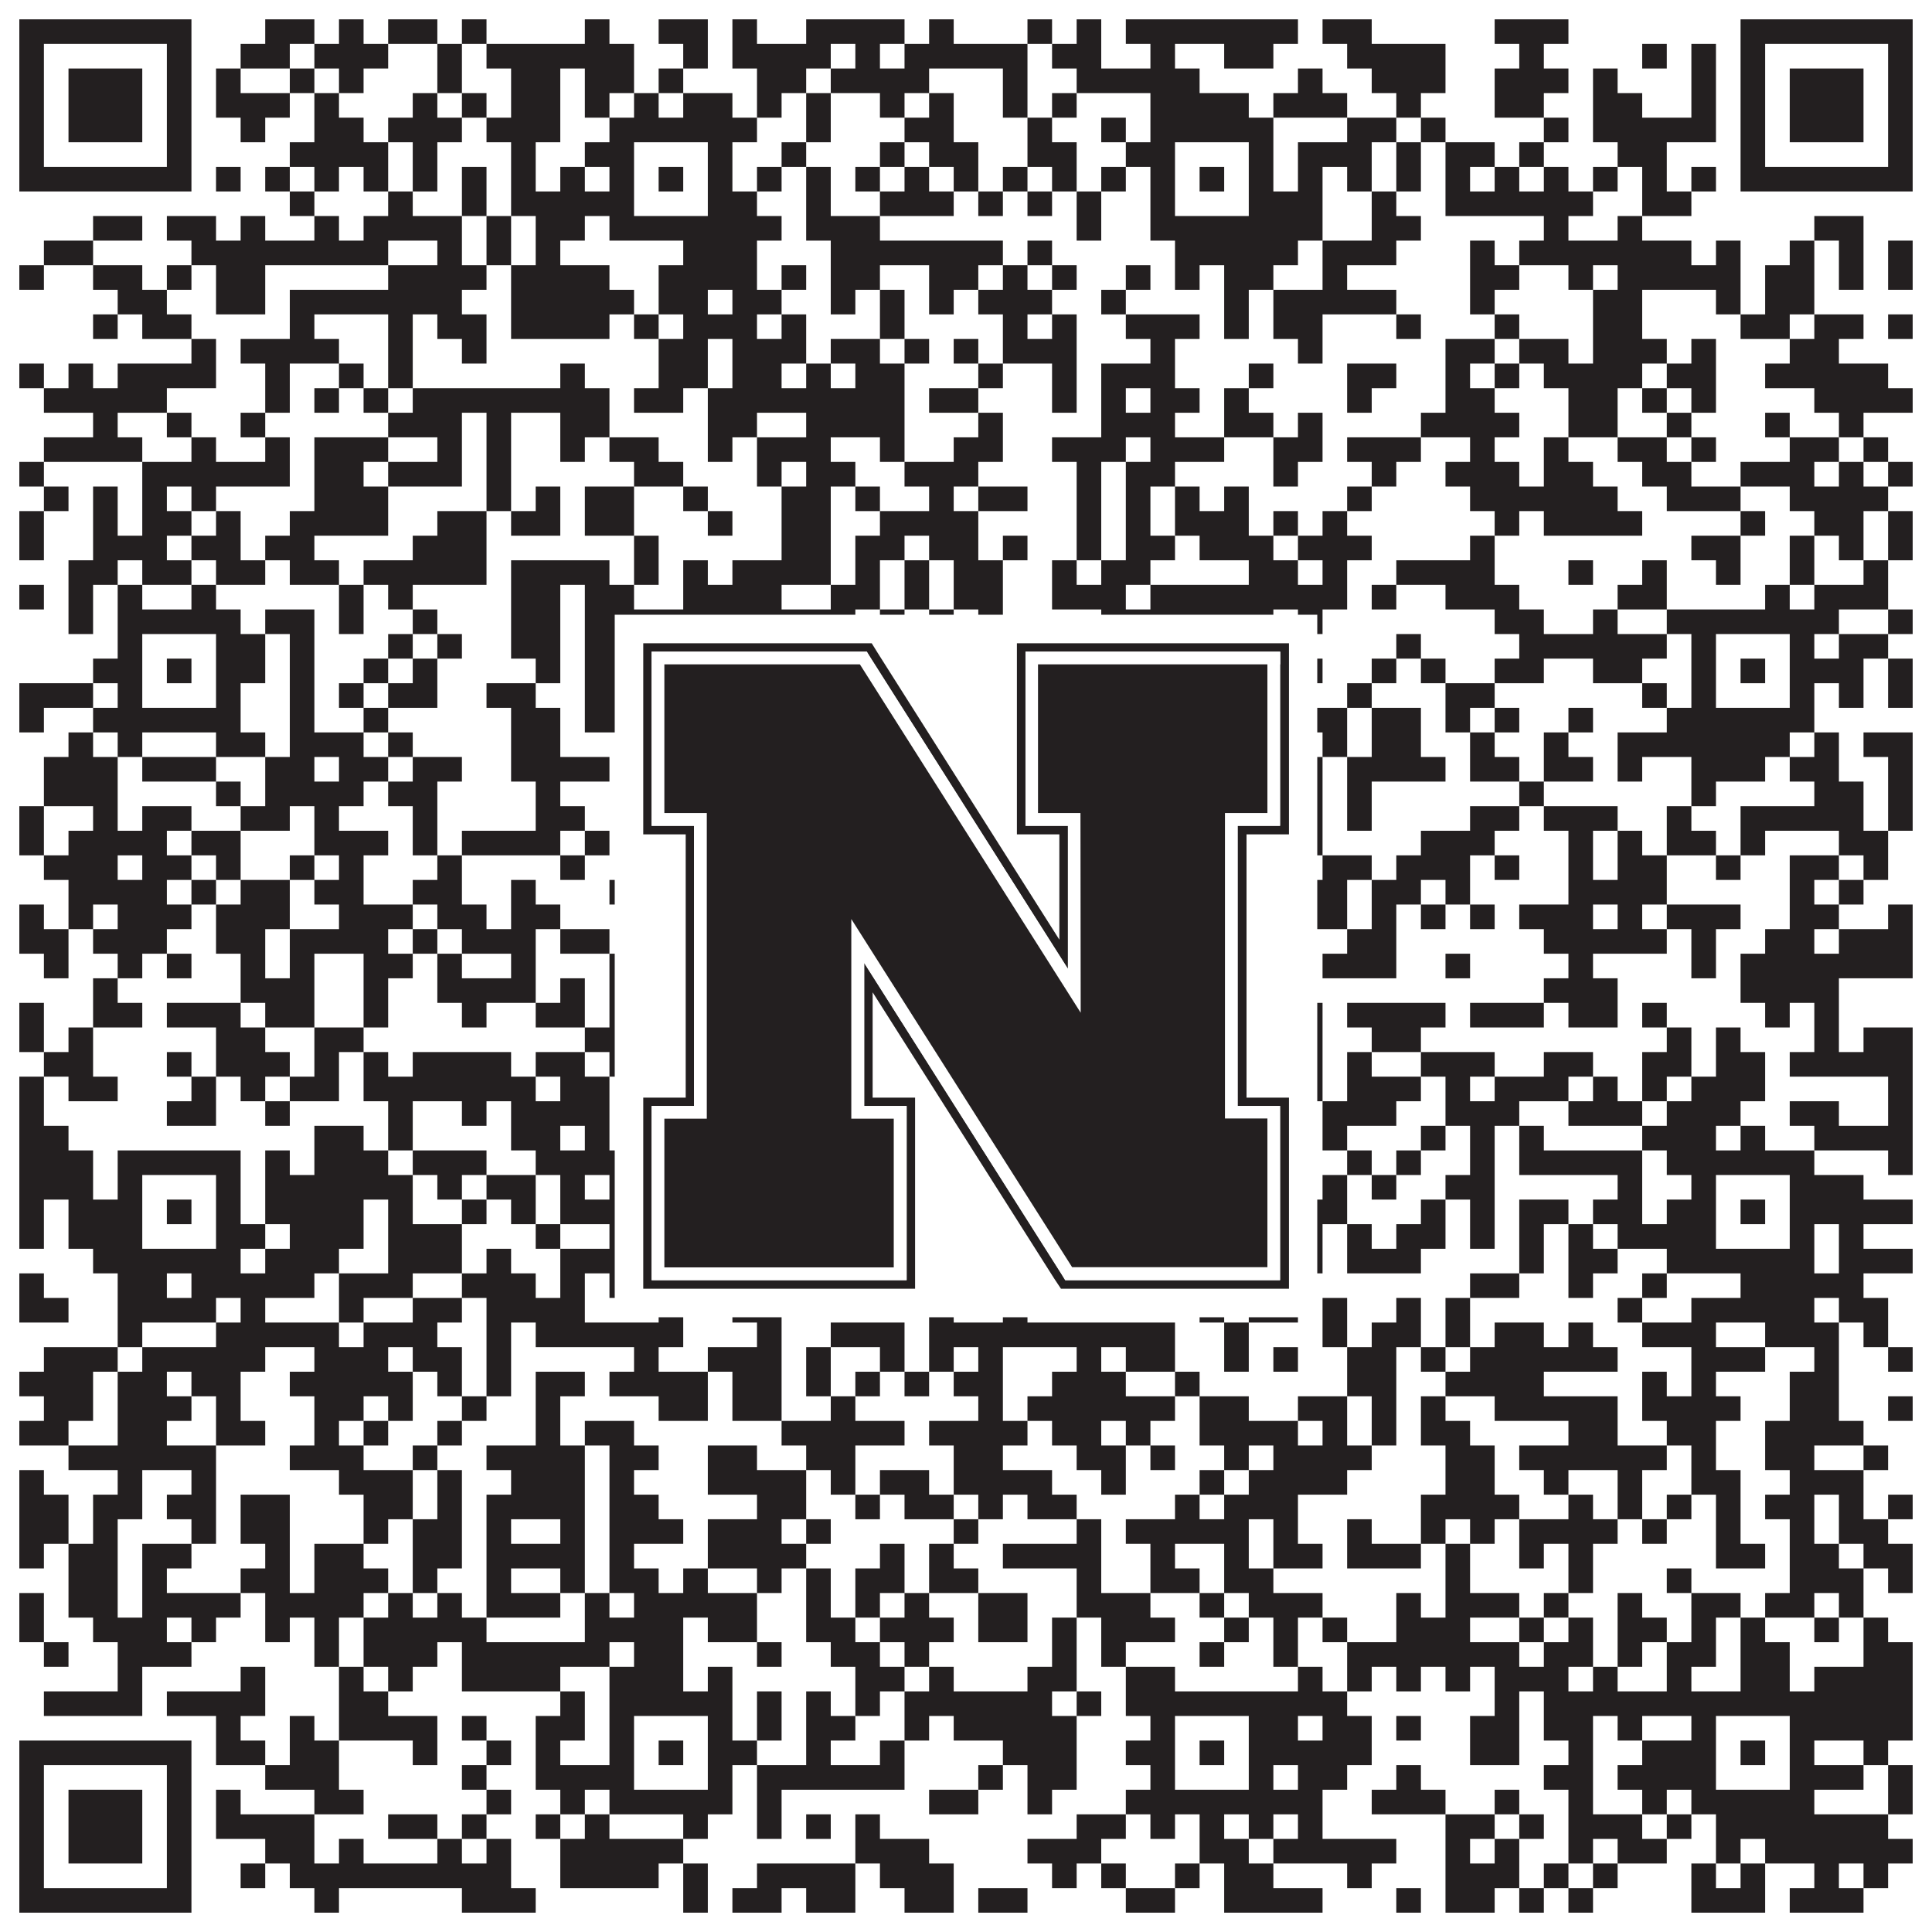
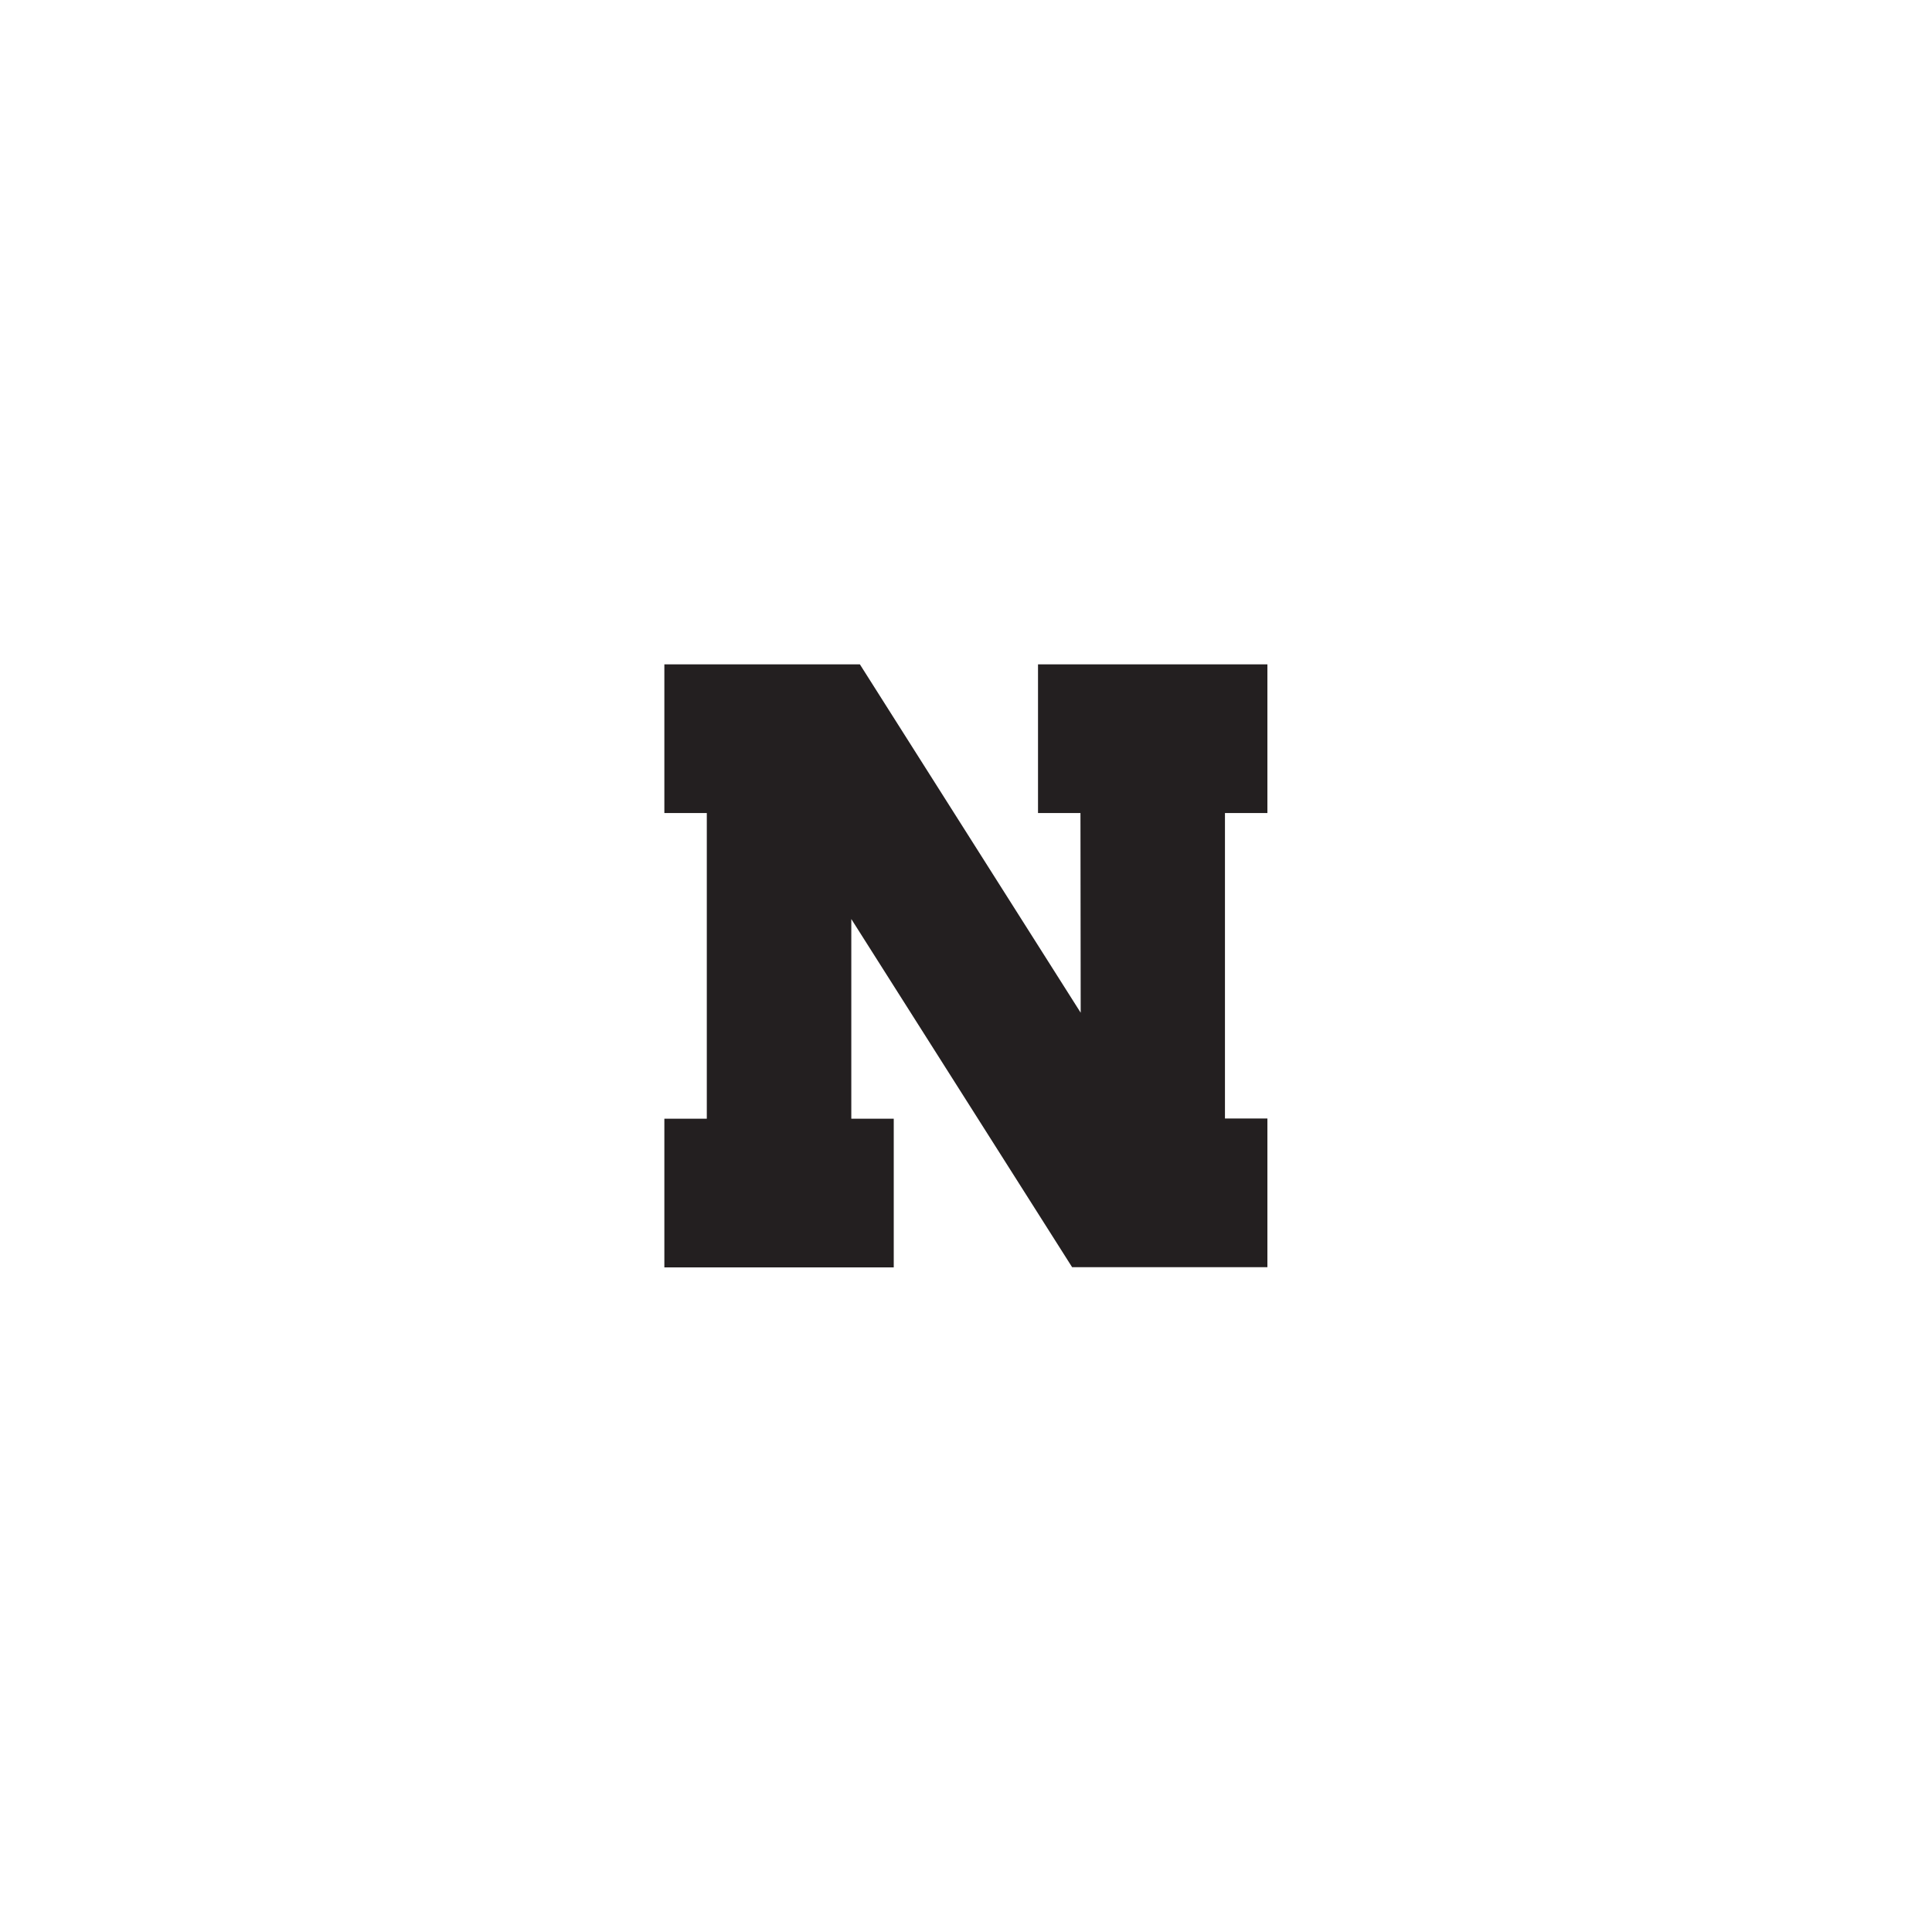
<svg xmlns="http://www.w3.org/2000/svg" version="1.1" width="1100px" height="1100px" viewBox="0 0 1100 1100">
-   <rect x="0" y="0" width="1100" height="1100" fill="#ffffff" fill-opacity="1" />
-   <path fill="#231f20" fill-opacity="1" d="M11,11L109,11L109,25L11,25ZM151,11L179,11L179,25L151,25ZM193,11L207,11L207,25L193,25ZM221,11L249,11L249,25L221,25ZM263,11L277,11L277,25L263,25ZM333,11L347,11L347,25L333,25ZM375,11L403,11L403,25L375,25ZM417,11L431,11L431,25L417,25ZM459,11L515,11L515,25L459,25ZM529,11L543,11L543,25L529,25ZM585,11L599,11L599,25L585,25ZM613,11L627,11L627,25L613,25ZM641,11L739,11L739,25L641,25ZM753,11L781,11L781,25L753,25ZM851,11L893,11L893,25L851,25ZM991,11L1089,11L1089,25L991,25ZM11,25L25,25L25,39L11,39ZM95,25L109,25L109,39L95,39ZM137,25L165,25L165,39L137,39ZM179,25L221,25L221,39L179,39ZM249,25L263,25L263,39L249,39ZM277,25L361,25L361,39L277,39ZM389,25L403,25L403,39L389,39ZM417,25L473,25L473,39L417,39ZM487,25L501,25L501,39L487,39ZM515,25L585,25L585,39L515,39ZM599,25L627,25L627,39L599,39ZM655,25L669,25L669,39L655,39ZM697,25L725,25L725,39L697,39ZM767,25L823,25L823,39L767,39ZM865,25L879,25L879,39L865,39ZM935,25L949,25L949,39L935,39ZM963,25L977,25L977,39L963,39ZM991,25L1005,25L1005,39L991,39ZM1075,25L1089,25L1089,39L1075,39ZM11,39L25,39L25,53L11,53ZM39,39L81,39L81,53L39,53ZM95,39L109,39L109,53L95,53ZM123,39L137,39L137,53L123,53ZM165,39L179,39L179,53L165,53ZM193,39L207,39L207,53L193,53ZM249,39L263,39L263,53L249,53ZM291,39L319,39L319,53L291,53ZM333,39L361,39L361,53L333,53ZM375,39L389,39L389,53L375,53ZM431,39L459,39L459,53L431,53ZM473,39L529,39L529,53L473,53ZM571,39L585,39L585,53L571,53ZM613,39L683,39L683,53L613,53ZM739,39L753,39L753,53L739,53ZM781,39L823,39L823,53L781,53ZM851,39L893,39L893,53L851,53ZM907,39L921,39L921,53L907,53ZM963,39L977,39L977,53L963,53ZM991,39L1005,39L1005,53L991,53ZM1019,39L1061,39L1061,53L1019,53ZM1075,39L1089,39L1089,53L1075,53ZM11,53L25,53L25,67L11,67ZM39,53L81,53L81,67L39,67ZM95,53L109,53L109,67L95,67ZM123,53L165,53L165,67L123,67ZM179,53L193,53L193,67L179,67ZM235,53L249,53L249,67L235,67ZM263,53L277,53L277,67L263,67ZM291,53L319,53L319,67L291,67ZM333,53L347,53L347,67L333,67ZM361,53L375,53L375,67L361,67ZM389,53L417,53L417,67L389,67ZM431,53L445,53L445,67L431,67ZM459,53L473,53L473,67L459,67ZM501,53L515,53L515,67L501,67ZM529,53L543,53L543,67L529,67ZM571,53L585,53L585,67L571,67ZM599,53L613,53L613,67L599,67ZM655,53L711,53L711,67L655,67ZM725,53L767,53L767,67L725,67ZM795,53L809,53L809,67L795,67ZM851,53L879,53L879,67L851,67ZM907,53L935,53L935,67L907,67ZM963,53L977,53L977,67L963,67ZM991,53L1005,53L1005,67L991,67ZM1019,53L1061,53L1061,67L1019,67ZM1075,53L1089,53L1089,67L1075,67ZM11,67L25,67L25,81L11,81ZM39,67L81,67L81,81L39,81ZM95,67L109,67L109,81L95,81ZM137,67L151,67L151,81L137,81ZM179,67L207,67L207,81L179,81ZM221,67L263,67L263,81L221,81ZM277,67L319,67L319,81L277,81ZM347,67L431,67L431,81L347,81ZM459,67L473,67L473,81L459,81ZM515,67L543,67L543,81L515,81ZM585,67L599,67L599,81L585,81ZM627,67L641,67L641,81L627,81ZM655,67L725,67L725,81L655,81ZM767,67L795,67L795,81L767,81ZM809,67L823,67L823,81L809,81ZM879,67L893,67L893,81L879,81ZM907,67L977,67L977,81L907,81ZM991,67L1005,67L1005,81L991,81ZM1019,67L1061,67L1061,81L1019,81ZM1075,67L1089,67L1089,81L1075,81ZM11,81L25,81L25,95L11,95ZM95,81L109,81L109,95L95,95ZM165,81L221,81L221,95L165,95ZM235,81L249,81L249,95L235,95ZM291,81L305,81L305,95L291,95ZM333,81L361,81L361,95L333,95ZM403,81L417,81L417,95L403,95ZM445,81L459,81L459,95L445,95ZM501,81L515,81L515,95L501,95ZM529,81L557,81L557,95L529,95ZM585,81L613,81L613,95L585,95ZM641,81L669,81L669,95L641,95ZM711,81L725,81L725,95L711,95ZM739,81L781,81L781,95L739,95ZM795,81L809,81L809,95L795,95ZM823,81L851,81L851,95L823,95ZM865,81L879,81L879,95L865,95ZM921,81L949,81L949,95L921,95ZM991,81L1005,81L1005,95L991,95ZM1075,81L1089,81L1089,95L1075,95ZM11,95L109,95L109,109L11,109ZM123,95L137,95L137,109L123,109ZM151,95L165,95L165,109L151,109ZM179,95L193,95L193,109L179,109ZM207,95L221,95L221,109L207,109ZM235,95L249,95L249,109L235,109ZM263,95L277,95L277,109L263,109ZM291,95L305,95L305,109L291,109ZM319,95L333,95L333,109L319,109ZM347,95L361,95L361,109L347,109ZM375,95L389,95L389,109L375,109ZM403,95L417,95L417,109L403,109ZM431,95L445,95L445,109L431,109ZM459,95L473,95L473,109L459,109ZM487,95L501,95L501,109L487,109ZM515,95L529,95L529,109L515,109ZM543,95L557,95L557,109L543,109ZM571,95L585,95L585,109L571,109ZM599,95L613,95L613,109L599,109ZM627,95L641,95L641,109L627,109ZM655,95L669,95L669,109L655,109ZM683,95L697,95L697,109L683,109ZM711,95L725,95L725,109L711,109ZM739,95L753,95L753,109L739,109ZM767,95L781,95L781,109L767,109ZM795,95L809,95L809,109L795,109ZM823,95L837,95L837,109L823,109ZM851,95L865,95L865,109L851,109ZM879,95L893,95L893,109L879,109ZM907,95L921,95L921,109L907,109ZM935,95L949,95L949,109L935,109ZM963,95L977,95L977,109L963,109ZM991,95L1089,95L1089,109L991,109ZM165,109L179,109L179,123L165,123ZM221,109L235,109L235,123L221,123ZM263,109L277,109L277,123L263,123ZM291,109L361,109L361,123L291,123ZM403,109L431,109L431,123L403,123ZM459,109L473,109L473,123L459,123ZM501,109L543,109L543,123L501,123ZM557,109L571,109L571,123L557,123ZM585,109L599,109L599,123L585,123ZM613,109L627,109L627,123L613,123ZM655,109L669,109L669,123L655,123ZM711,109L753,109L753,123L711,123ZM781,109L795,109L795,123L781,123ZM823,109L907,109L907,123L823,123ZM935,109L963,109L963,123L935,123ZM53,123L81,123L81,137L53,137ZM95,123L123,123L123,137L95,137ZM137,123L151,123L151,137L137,137ZM179,123L193,123L193,137L179,137ZM207,123L263,123L263,137L207,137ZM277,123L291,123L291,137L277,137ZM305,123L333,123L333,137L305,137ZM347,123L445,123L445,137L347,137ZM459,123L501,123L501,137L459,137ZM613,123L627,123L627,137L613,137ZM655,123L753,123L753,137L655,137ZM781,123L809,123L809,137L781,137ZM879,123L893,123L893,137L879,137ZM921,123L935,123L935,137L921,137ZM1033,123L1061,123L1061,137L1033,137ZM25,137L53,137L53,151L25,151ZM109,137L221,137L221,151L109,151ZM249,137L263,137L263,151L249,151ZM277,137L291,137L291,151L277,151ZM305,137L319,137L319,151L305,151ZM389,137L431,137L431,151L389,151ZM473,137L571,137L571,151L473,151ZM585,137L599,137L599,151L585,151ZM669,137L739,137L739,151L669,151ZM753,137L795,137L795,151L753,151ZM837,137L851,137L851,151L837,151ZM865,137L963,137L963,151L865,151ZM977,137L991,137L991,151L977,151ZM1019,137L1033,137L1033,151L1019,151ZM1047,137L1061,137L1061,151L1047,151ZM1075,137L1089,137L1089,151L1075,151ZM11,151L25,151L25,165L11,165ZM53,151L81,151L81,165L53,165ZM95,151L109,151L109,165L95,165ZM123,151L151,151L151,165L123,165ZM221,151L277,151L277,165L221,165ZM291,151L347,151L347,165L291,165ZM375,151L431,151L431,165L375,165ZM445,151L459,151L459,165L445,165ZM473,151L501,151L501,165L473,165ZM529,151L557,151L557,165L529,165ZM571,151L585,151L585,165L571,165ZM599,151L613,151L613,165L599,165ZM641,151L655,151L655,165L641,165ZM669,151L683,151L683,165L669,165ZM697,151L725,151L725,165L697,165ZM753,151L767,151L767,165L753,165ZM837,151L865,151L865,165L837,165ZM893,151L907,151L907,165L893,165ZM921,151L991,151L991,165L921,165ZM1005,151L1033,151L1033,165L1005,165ZM1047,151L1061,151L1061,165L1047,165ZM1075,151L1089,151L1089,165L1075,165ZM67,165L95,165L95,179L67,179ZM123,165L151,165L151,179L123,179ZM165,165L263,165L263,179L165,179ZM291,165L361,165L361,179L291,179ZM375,165L403,165L403,179L375,179ZM417,165L445,165L445,179L417,179ZM473,165L487,165L487,179L473,179ZM501,165L515,165L515,179L501,179ZM529,165L543,165L543,179L529,179ZM557,165L599,165L599,179L557,179ZM627,165L641,165L641,179L627,179ZM697,165L711,165L711,179L697,179ZM725,165L795,165L795,179L725,179ZM837,165L851,165L851,179L837,179ZM907,165L935,165L935,179L907,179ZM977,165L991,165L991,179L977,179ZM1005,165L1033,165L1033,179L1005,179ZM53,179L67,179L67,193L53,193ZM81,179L109,179L109,193L81,193ZM165,179L179,179L179,193L165,193ZM221,179L235,179L235,193L221,193ZM249,179L277,179L277,193L249,193ZM291,179L347,179L347,193L291,193ZM361,179L375,179L375,193L361,193ZM389,179L431,179L431,193L389,193ZM445,179L459,179L459,193L445,193ZM501,179L515,179L515,193L501,193ZM571,179L585,179L585,193L571,193ZM599,179L613,179L613,193L599,193ZM641,179L683,179L683,193L641,193ZM697,179L711,179L711,193L697,193ZM725,179L753,179L753,193L725,193ZM795,179L809,179L809,193L795,193ZM851,179L865,179L865,193L851,193ZM907,179L935,179L935,193L907,193ZM991,179L1019,179L1019,193L991,193ZM1033,179L1061,179L1061,193L1033,193ZM1075,179L1089,179L1089,193L1075,193ZM109,193L123,193L123,207L109,207ZM137,193L193,193L193,207L137,207ZM221,193L235,193L235,207L221,207ZM263,193L277,193L277,207L263,207ZM375,193L403,193L403,207L375,207ZM417,193L459,193L459,207L417,207ZM473,193L501,193L501,207L473,207ZM515,193L529,193L529,207L515,207ZM543,193L557,193L557,207L543,207ZM571,193L613,193L613,207L571,207ZM655,193L669,193L669,207L655,207ZM739,193L753,193L753,207L739,207ZM823,193L851,193L851,207L823,207ZM865,193L893,193L893,207L865,207ZM907,193L949,193L949,207L907,207ZM963,193L977,193L977,207L963,207ZM1019,193L1047,193L1047,207L1019,207ZM11,207L25,207L25,221L11,221ZM39,207L53,207L53,221L39,221ZM67,207L123,207L123,221L67,221ZM151,207L165,207L165,221L151,221ZM193,207L207,207L207,221L193,221ZM221,207L235,207L235,221L221,221ZM319,207L333,207L333,221L319,221ZM375,207L403,207L403,221L375,221ZM417,207L445,207L445,221L417,221ZM459,207L473,207L473,221L459,221ZM487,207L515,207L515,221L487,221ZM557,207L571,207L571,221L557,221ZM599,207L613,207L613,221L599,221ZM627,207L669,207L669,221L627,221ZM711,207L725,207L725,221L711,221ZM767,207L795,207L795,221L767,221ZM823,207L837,207L837,221L823,221ZM851,207L865,207L865,221L851,221ZM879,207L935,207L935,221L879,221ZM949,207L977,207L977,221L949,221ZM1005,207L1075,207L1075,221L1005,221ZM25,221L95,221L95,235L25,235ZM151,221L165,221L165,235L151,235ZM179,221L193,221L193,235L179,235ZM207,221L221,221L221,235L207,235ZM235,221L347,221L347,235L235,235ZM361,221L389,221L389,235L361,235ZM403,221L515,221L515,235L403,235ZM529,221L557,221L557,235L529,235ZM599,221L613,221L613,235L599,235ZM627,221L641,221L641,235L627,235ZM655,221L683,221L683,235L655,235ZM697,221L711,221L711,235L697,235ZM767,221L781,221L781,235L767,235ZM823,221L851,221L851,235L823,235ZM893,221L921,221L921,235L893,235ZM935,221L949,221L949,235L935,235ZM963,221L977,221L977,235L963,235ZM1033,221L1089,221L1089,235L1033,235ZM53,235L67,235L67,249L53,249ZM95,235L109,235L109,249L95,249ZM137,235L151,235L151,249L137,249ZM221,235L263,235L263,249L221,249ZM277,235L291,235L291,249L277,249ZM319,235L347,235L347,249L319,249ZM403,235L431,235L431,249L403,249ZM459,235L515,235L515,249L459,249ZM557,235L571,235L571,249L557,249ZM627,235L669,235L669,249L627,249ZM697,235L725,235L725,249L697,249ZM739,235L753,235L753,249L739,249ZM809,235L865,235L865,249L809,249ZM893,235L921,235L921,249L893,249ZM949,235L963,235L963,249L949,249ZM1005,235L1019,235L1019,249L1005,249ZM1047,235L1061,235L1061,249L1047,249ZM25,249L81,249L81,263L25,263ZM109,249L123,249L123,263L109,263ZM151,249L165,249L165,263L151,263ZM179,249L221,249L221,263L179,263ZM249,249L263,249L263,263L249,263ZM277,249L291,249L291,263L277,263ZM319,249L333,249L333,263L319,263ZM347,249L375,249L375,263L347,263ZM403,249L417,249L417,263L403,263ZM431,249L473,249L473,263L431,263ZM501,249L515,249L515,263L501,263ZM543,249L571,249L571,263L543,263ZM599,249L641,249L641,263L599,263ZM655,249L697,249L697,263L655,263ZM725,249L753,249L753,263L725,263ZM767,249L809,249L809,263L767,263ZM837,249L851,249L851,263L837,263ZM879,249L893,249L893,263L879,263ZM921,249L949,249L949,263L921,263ZM963,249L977,249L977,263L963,263ZM1019,249L1047,249L1047,263L1019,263ZM1061,249L1075,249L1075,263L1061,263ZM11,263L25,263L25,277L11,277ZM81,263L165,263L165,277L81,277ZM179,263L207,263L207,277L179,277ZM221,263L263,263L263,277L221,277ZM277,263L291,263L291,277L277,277ZM361,263L389,263L389,277L361,277ZM431,263L445,263L445,277L431,277ZM459,263L487,263L487,277L459,277ZM515,263L557,263L557,277L515,277ZM613,263L627,263L627,277L613,277ZM641,263L669,263L669,277L641,277ZM725,263L739,263L739,277L725,277ZM781,263L795,263L795,277L781,277ZM823,263L865,263L865,277L823,277ZM879,263L907,263L907,277L879,277ZM935,263L963,263L963,277L935,277ZM991,263L1033,263L1033,277L991,277ZM1047,263L1061,263L1061,277L1047,277ZM1075,263L1089,263L1089,277L1075,277ZM25,277L39,277L39,291L25,291ZM53,277L67,277L67,291L53,291ZM81,277L95,277L95,291L81,291ZM109,277L123,277L123,291L109,291ZM179,277L221,277L221,291L179,291ZM277,277L291,277L291,291L277,291ZM305,277L319,277L319,291L305,291ZM333,277L361,277L361,291L333,291ZM389,277L403,277L403,291L389,291ZM445,277L473,277L473,291L445,291ZM487,277L501,277L501,291L487,291ZM529,277L543,277L543,291L529,291ZM557,277L585,277L585,291L557,291ZM613,277L627,277L627,291L613,291ZM641,277L655,277L655,291L641,291ZM669,277L683,277L683,291L669,291ZM697,277L711,277L711,291L697,291ZM767,277L781,277L781,291L767,291ZM837,277L921,277L921,291L837,291ZM949,277L991,277L991,291L949,291ZM1019,277L1075,277L1075,291L1019,291ZM11,291L25,291L25,305L11,305ZM53,291L67,291L67,305L53,305ZM81,291L109,291L109,305L81,305ZM123,291L137,291L137,305L123,305ZM165,291L221,291L221,305L165,305ZM249,291L277,291L277,305L249,305ZM291,291L319,291L319,305L291,305ZM333,291L361,291L361,305L333,305ZM403,291L417,291L417,305L403,305ZM445,291L473,291L473,305L445,305ZM501,291L557,291L557,305L501,305ZM613,291L627,291L627,305L613,305ZM641,291L655,291L655,305L641,305ZM669,291L711,291L711,305L669,305ZM725,291L739,291L739,305L725,305ZM753,291L767,291L767,305L753,305ZM851,291L865,291L865,305L851,305ZM879,291L935,291L935,305L879,305ZM991,291L1005,291L1005,305L991,305ZM1033,291L1061,291L1061,305L1033,305ZM1075,291L1089,291L1089,305L1075,305ZM11,305L25,305L25,319L11,319ZM53,305L95,305L95,319L53,319ZM109,305L137,305L137,319L109,319ZM151,305L179,305L179,319L151,319ZM235,305L277,305L277,319L235,319ZM361,305L375,305L375,319L361,319ZM445,305L473,305L473,319L445,319ZM487,305L515,305L515,319L487,319ZM529,305L557,305L557,319L529,319ZM571,305L585,305L585,319L571,319ZM613,305L627,305L627,319L613,319ZM641,305L669,305L669,319L641,319ZM683,305L725,305L725,319L683,319ZM739,305L781,305L781,319L739,319ZM837,305L851,305L851,319L837,319ZM963,305L991,305L991,319L963,319ZM1019,305L1033,305L1033,319L1019,319ZM1047,305L1061,305L1061,319L1047,319ZM1075,305L1089,305L1089,319L1075,319ZM39,319L67,319L67,333L39,333ZM81,319L109,319L109,333L81,333ZM123,319L151,319L151,333L123,333ZM165,319L193,319L193,333L165,333ZM207,319L277,319L277,333L207,333ZM291,319L347,319L347,333L291,333ZM361,319L375,319L375,333L361,333ZM389,319L403,319L403,333L389,333ZM417,319L473,319L473,333L417,333ZM487,319L501,319L501,333L487,333ZM515,319L529,319L529,333L515,333ZM543,319L571,319L571,333L543,333ZM599,319L613,319L613,333L599,333ZM627,319L655,319L655,333L627,333ZM711,319L739,319L739,333L711,333ZM753,319L767,319L767,333L753,333ZM795,319L851,319L851,333L795,333ZM893,319L907,319L907,333L893,333ZM935,319L949,319L949,333L935,333ZM977,319L991,319L991,333L977,333ZM1019,319L1033,319L1033,333L1019,333ZM1061,319L1075,319L1075,333L1061,333ZM11,333L25,333L25,347L11,347ZM39,333L53,333L53,347L39,347ZM67,333L81,333L81,347L67,347ZM109,333L123,333L123,347L109,347ZM193,333L207,333L207,347L193,347ZM221,333L235,333L235,347L221,347ZM291,333L319,333L319,347L291,347ZM333,333L361,333L361,347L333,347ZM389,333L445,333L445,347L389,347ZM473,333L501,333L501,347L473,347ZM515,333L529,333L529,347L515,347ZM543,333L571,333L571,347L543,347ZM599,333L641,333L641,347L599,347ZM655,333L767,333L767,347L655,347ZM781,333L795,333L795,347L781,347ZM823,333L865,333L865,347L823,347ZM921,333L949,333L949,347L921,347ZM1005,333L1019,333L1019,347L1005,347ZM1033,333L1075,333L1075,347L1033,347ZM39,347L53,347L53,361L39,361ZM67,347L137,347L137,361L67,361ZM151,347L179,347L179,361L151,361ZM193,347L207,347L207,361L193,361ZM235,347L249,347L249,361L235,361ZM291,347L319,347L319,361L291,361ZM333,347L487,347L487,361L333,361ZM501,347L515,347L515,361L501,361ZM529,347L543,347L543,361L529,361ZM557,347L571,347L571,361L557,361ZM627,347L725,347L725,361L627,361ZM739,347L753,347L753,361L739,361ZM851,347L879,347L879,361L851,361ZM907,347L921,347L921,361L907,361ZM949,347L1047,347L1047,361L949,361ZM1075,347L1089,347L1089,361L1075,361ZM67,361L81,361L81,375L67,375ZM123,361L151,361L151,375L123,375ZM165,361L179,361L179,375L165,375ZM221,361L235,361L235,375L221,375ZM249,361L263,361L263,375L249,375ZM291,361L319,361L319,375L291,375ZM333,361L361,361L361,375L333,375ZM403,361L417,361L417,375L403,375ZM487,361L515,361L515,375L487,375ZM557,361L571,361L571,375L557,375ZM585,361L613,361L613,375L585,375ZM627,361L669,361L669,375L627,375ZM711,361L725,361L725,375L711,375ZM795,361L809,361L809,375L795,375ZM865,361L949,361L949,375L865,375ZM963,361L977,361L977,375L963,375ZM1019,361L1033,361L1033,375L1019,375ZM1047,361L1075,361L1075,375L1047,375ZM53,375L81,375L81,389L53,389ZM95,375L109,375L109,389L95,389ZM123,375L151,375L151,389L123,389ZM165,375L179,375L179,389L165,389ZM207,375L221,375L221,389L207,389ZM235,375L249,375L249,389L235,389ZM305,375L319,375L319,389L305,389ZM333,375L361,375L361,389L333,389ZM375,375L389,375L389,389L375,389ZM403,375L431,375L431,389L403,389ZM445,375L459,375L459,389L445,389ZM501,375L529,375L529,389L501,389ZM557,375L571,375L571,389L557,389ZM613,375L627,375L627,389L613,389ZM641,375L669,375L669,389L641,389ZM683,375L697,375L697,389L683,389ZM711,375L753,375L753,389L711,389ZM781,375L795,375L795,389L781,389ZM809,375L823,375L823,389L809,389ZM851,375L879,375L879,389L851,389ZM907,375L935,375L935,389L907,389ZM963,375L977,375L977,389L963,389ZM991,375L1005,375L1005,389L991,389ZM1019,375L1061,375L1061,389L1019,389ZM1075,375L1089,375L1089,389L1075,389ZM11,389L53,389L53,403L11,403ZM67,389L81,389L81,403L67,403ZM123,389L137,389L137,403L123,403ZM165,389L179,389L179,403L165,403ZM193,389L207,389L207,403L193,403ZM221,389L249,389L249,403L221,403ZM277,389L305,389L305,403L277,403ZM333,389L361,389L361,403L333,403ZM403,389L501,389L501,403L403,403ZM515,389L543,389L543,403L515,403ZM641,389L669,389L669,403L641,403ZM711,389L725,389L725,403L711,403ZM767,389L781,389L781,403L767,403ZM823,389L851,389L851,403L823,403ZM935,389L949,389L949,403L935,403ZM963,389L977,389L977,403L963,403ZM1019,389L1033,389L1033,403L1019,403ZM1047,389L1061,389L1061,403L1047,403ZM1075,389L1089,389L1089,403L1075,403ZM11,403L25,403L25,417L11,417ZM53,403L137,403L137,417L53,417ZM165,403L179,403L179,417L165,417ZM207,403L221,403L221,417L207,417ZM291,403L319,403L319,417L291,417ZM333,403L417,403L417,417L333,417ZM431,403L445,403L445,417L431,417ZM459,403L473,403L473,417L459,417ZM487,403L529,403L529,417L487,417ZM557,403L585,403L585,417L557,417ZM599,403L613,403L613,417L599,417ZM627,403L641,403L641,417L627,417ZM655,403L767,403L767,417L655,417ZM781,403L809,403L809,417L781,417ZM823,403L837,403L837,417L823,417ZM851,403L865,403L865,417L851,417ZM893,403L907,403L907,417L893,417ZM949,403L1033,403L1033,417L949,417ZM39,417L53,417L53,431L39,431ZM67,417L81,417L81,431L67,431ZM123,417L151,417L151,431L123,431ZM165,417L207,417L207,431L165,431ZM221,417L235,417L235,431L221,431ZM291,417L319,417L319,431L291,431ZM361,417L389,417L389,431L361,431ZM403,417L431,417L431,431L403,431ZM515,417L529,417L529,431L515,431ZM543,417L571,417L571,431L543,431ZM613,417L655,417L655,431L613,431ZM683,417L697,417L697,431L683,431ZM725,417L739,417L739,431L725,431ZM753,417L767,417L767,431L753,431ZM781,417L809,417L809,431L781,431ZM837,417L851,417L851,431L837,431ZM879,417L893,417L893,431L879,431ZM921,417L1019,417L1019,431L921,431ZM1033,417L1047,417L1047,431L1033,431ZM1061,417L1089,417L1089,431L1061,431ZM25,431L67,431L67,445L25,445ZM81,431L123,431L123,445L81,445ZM151,431L179,431L179,445L151,445ZM193,431L221,431L221,445L193,445ZM235,431L263,431L263,445L235,445ZM291,431L347,431L347,445L291,445ZM403,431L445,431L445,445L403,445ZM487,431L501,431L501,445L487,445ZM529,431L585,431L585,445L529,445ZM599,431L613,431L613,445L599,445ZM641,431L683,431L683,445L641,445ZM697,431L711,431L711,445L697,445ZM725,431L753,431L753,445L725,445ZM767,431L823,431L823,445L767,445ZM837,431L865,431L865,445L837,445ZM879,431L907,431L907,445L879,445ZM921,431L935,431L935,445L921,445ZM963,431L1005,431L1005,445L963,445ZM1019,431L1047,431L1047,445L1019,445ZM1075,431L1089,431L1089,445L1075,445ZM25,445L67,445L67,459L25,459ZM123,445L137,445L137,459L123,459ZM151,445L207,445L207,459L151,459ZM221,445L249,445L249,459L221,459ZM305,445L319,445L319,459L305,459ZM361,445L389,445L389,459L361,459ZM473,445L487,445L487,459L473,459ZM501,445L529,445L529,459L501,459ZM543,445L557,445L557,459L543,459ZM571,445L585,445L585,459L571,459ZM599,445L641,445L641,459L599,459ZM669,445L683,445L683,459L669,459ZM711,445L753,445L753,459L711,459ZM767,445L781,445L781,459L767,459ZM865,445L879,445L879,459L865,459ZM963,445L977,445L977,459L963,459ZM1033,445L1061,445L1061,459L1033,459ZM1075,445L1089,445L1089,459L1075,459ZM11,459L25,459L25,473L11,473ZM53,459L67,459L67,473L53,473ZM81,459L109,459L109,473L81,473ZM137,459L165,459L165,473L137,473ZM179,459L193,459L193,473L179,473ZM235,459L249,459L249,473L235,473ZM305,459L333,459L333,473L305,473ZM361,459L389,459L389,473L361,473ZM403,459L431,459L431,473L403,473ZM459,459L473,459L473,473L459,473ZM501,459L543,459L543,473L501,473ZM557,459L571,459L571,473L557,473ZM585,459L627,459L627,473L585,473ZM669,459L683,459L683,473L669,473ZM739,459L753,459L753,473L739,473ZM767,459L781,459L781,473L767,473ZM837,459L865,459L865,473L837,473ZM879,459L921,459L921,473L879,473ZM949,459L963,459L963,473L949,473ZM991,459L1061,459L1061,473L991,473ZM1075,459L1089,459L1089,473L1075,473ZM11,473L25,473L25,487L11,487ZM39,473L95,473L95,487L39,487ZM109,473L137,473L137,487L109,487ZM179,473L221,473L221,487L179,487ZM235,473L249,473L249,487L235,487ZM263,473L319,473L319,487L263,487ZM333,473L347,473L347,487L333,487ZM389,473L403,473L403,487L389,487ZM445,473L529,473L529,487L445,487ZM543,473L571,473L571,487L543,487ZM627,473L655,473L655,487L627,487ZM711,473L753,473L753,487L711,487ZM809,473L851,473L851,487L809,487ZM893,473L907,473L907,487L893,487ZM921,473L935,473L935,487L921,487ZM949,473L977,473L977,487L949,487ZM991,473L1005,473L1005,487L991,487ZM1047,473L1075,473L1075,487L1047,487ZM25,487L67,487L67,501L25,501ZM81,487L109,487L109,501L81,501ZM123,487L137,487L137,501L123,501ZM165,487L179,487L179,501L165,501ZM193,487L207,487L207,501L193,501ZM249,487L263,487L263,501L249,501ZM319,487L333,487L333,501L319,501ZM361,487L389,487L389,501L361,501ZM417,487L473,487L473,501L417,501ZM585,487L599,487L599,501L585,501ZM613,487L627,487L627,501L613,501ZM641,487L655,487L655,501L641,501ZM669,487L683,487L683,501L669,501ZM697,487L739,487L739,501L697,501ZM753,487L781,487L781,501L753,501ZM795,487L837,487L837,501L795,501ZM851,487L865,487L865,501L851,501ZM893,487L907,487L907,501L893,501ZM921,487L949,487L949,501L921,501ZM977,487L991,487L991,501L977,501ZM1019,487L1047,487L1047,501L1019,501ZM1061,487L1075,487L1075,501L1061,501ZM39,501L95,501L95,515L39,515ZM109,501L123,501L123,515L109,515ZM137,501L165,501L165,515L137,515ZM179,501L207,501L207,515L179,515ZM235,501L263,501L263,515L235,515ZM291,501L305,501L305,515L291,515ZM347,501L375,501L375,515L347,515ZM403,501L417,501L417,515L403,515ZM431,501L487,501L487,515L431,515ZM501,501L515,501L515,515L501,515ZM529,501L557,501L557,515L529,515ZM585,501L599,501L599,515L585,515ZM613,501L627,501L627,515L613,515ZM669,501L711,501L711,515L669,515ZM739,501L767,501L767,515L739,515ZM781,501L809,501L809,515L781,515ZM823,501L837,501L837,515L823,515ZM893,501L949,501L949,515L893,515ZM1019,501L1033,501L1033,515L1019,515ZM1047,501L1061,501L1061,515L1047,515ZM11,515L25,515L25,529L11,529ZM39,515L53,515L53,529L39,529ZM67,515L109,515L109,529L67,529ZM123,515L165,515L165,529L123,529ZM193,515L235,515L235,529L193,529ZM249,515L277,515L277,529L249,529ZM291,515L319,515L319,529L291,529ZM361,515L389,515L389,529L361,529ZM445,515L627,515L627,529L445,529ZM655,515L669,515L669,529L655,529ZM697,515L711,515L711,529L697,529ZM725,515L767,515L767,529L725,529ZM781,515L795,515L795,529L781,529ZM809,515L823,515L823,529L809,529ZM837,515L851,515L851,529L837,529ZM865,515L907,515L907,529L865,529ZM921,515L935,515L935,529L921,529ZM949,515L991,515L991,529L949,529ZM1019,515L1047,515L1047,529L1019,529ZM1075,515L1089,515L1089,529L1075,529ZM11,529L39,529L39,543L11,543ZM53,529L95,529L95,543L53,543ZM123,529L151,529L151,543L123,543ZM165,529L221,529L221,543L165,543ZM235,529L249,529L249,543L235,543ZM263,529L305,529L305,543L263,543ZM319,529L347,529L347,543L319,543ZM431,529L445,529L445,543L431,543ZM459,529L501,529L501,543L459,543ZM599,529L613,529L613,543L599,543ZM627,529L641,529L641,543L627,543ZM655,529L739,529L739,543L655,543ZM767,529L795,529L795,543L767,543ZM879,529L949,529L949,543L879,543ZM963,529L977,529L977,543L963,543ZM1005,529L1033,529L1033,543L1005,543ZM1047,529L1089,529L1089,543L1047,543ZM25,543L39,543L39,557L25,557ZM67,543L81,543L81,557L67,557ZM95,543L109,543L109,557L95,557ZM137,543L151,543L151,557L137,557ZM165,543L179,543L179,557L165,557ZM207,543L235,543L235,557L207,557ZM249,543L263,543L263,557L249,557ZM291,543L305,543L305,557L291,557ZM347,543L361,543L361,557L347,557ZM375,543L403,543L403,557L375,557ZM431,543L445,543L445,557L431,557ZM459,543L501,543L501,557L459,557ZM557,543L585,543L585,557L557,557ZM599,543L655,543L655,557L599,557ZM669,543L697,543L697,557L669,557ZM725,543L739,543L739,557L725,557ZM753,543L795,543L795,557L753,557ZM823,543L837,543L837,557L823,557ZM893,543L907,543L907,557L893,557ZM963,543L977,543L977,557L963,557ZM991,543L1089,543L1089,557L991,557ZM53,557L67,557L67,571L53,571ZM137,557L179,557L179,571L137,571ZM207,557L221,557L221,571L207,571ZM249,557L305,557L305,571L249,571ZM319,557L333,557L333,571L319,571ZM347,557L361,557L361,571L347,571ZM375,557L403,557L403,571L375,571ZM459,557L473,557L473,571L459,571ZM487,557L529,557L529,571L487,571ZM585,557L599,557L599,571L585,571ZM627,557L683,557L683,571L627,571ZM879,557L921,557L921,571L879,571ZM991,557L1047,557L1047,571L991,571ZM11,571L25,571L25,585L11,585ZM53,571L81,571L81,585L53,585ZM95,571L137,571L137,585L95,585ZM151,571L179,571L179,585L151,585ZM207,571L221,571L221,585L207,585ZM263,571L277,571L277,585L263,585ZM305,571L333,571L333,585L305,585ZM347,571L361,571L361,585L347,585ZM403,571L417,571L417,585L403,585ZM445,571L473,571L473,585L445,585ZM501,571L529,571L529,585L501,585ZM543,571L557,571L557,585L543,585ZM585,571L613,571L613,585L585,585ZM641,571L711,571L711,585L641,585ZM739,571L753,571L753,585L739,585ZM767,571L823,571L823,585L767,585ZM837,571L879,571L879,585L837,585ZM893,571L921,571L921,585L893,585ZM935,571L949,571L949,585L935,585ZM1005,571L1019,571L1019,585L1005,585ZM1033,571L1047,571L1047,585L1033,585ZM11,585L25,585L25,599L11,599ZM39,585L53,585L53,599L39,599ZM123,585L151,585L151,599L123,599ZM179,585L207,585L207,599L179,599ZM333,585L389,585L389,599L333,599ZM417,585L445,585L445,599L417,599ZM459,585L487,585L487,599L459,599ZM501,585L529,585L529,599L501,599ZM571,585L599,585L599,599L571,599ZM613,585L655,585L655,599L613,599ZM669,585L697,585L697,599L669,599ZM725,585L753,585L753,599L725,599ZM781,585L809,585L809,599L781,599ZM949,585L963,585L963,599L949,599ZM977,585L991,585L991,599L977,599ZM1033,585L1047,585L1047,599L1033,599ZM1061,585L1089,585L1089,599L1061,599ZM25,599L53,599L53,613L25,613ZM95,599L109,599L109,613L95,613ZM123,599L165,599L165,613L123,613ZM179,599L193,599L193,613L179,613ZM207,599L221,599L221,613L207,613ZM235,599L291,599L291,613L235,613ZM305,599L333,599L333,613L305,613ZM347,599L375,599L375,613L347,613ZM389,599L459,599L459,613L389,613ZM487,599L501,599L501,613L487,613ZM529,599L543,599L543,613L529,613ZM557,599L571,599L571,613L557,613ZM599,599L627,599L627,613L599,613ZM641,599L669,599L669,613L641,613ZM725,599L753,599L753,613L725,613ZM767,599L781,599L781,613L767,613ZM809,599L851,599L851,613L809,613ZM879,599L907,599L907,613L879,613ZM935,599L963,599L963,613L935,613ZM977,599L1005,599L1005,613L977,613ZM1019,599L1089,599L1089,613L1019,613ZM11,613L25,613L25,627L11,627ZM39,613L67,613L67,627L39,627ZM109,613L123,613L123,627L109,627ZM137,613L151,613L151,627L137,627ZM165,613L193,613L193,627L165,627ZM207,613L305,613L305,627L207,627ZM319,613L347,613L347,627L319,627ZM361,613L375,613L375,627L361,627ZM403,613L431,613L431,627L403,627ZM445,613L459,613L459,627L445,627ZM529,613L543,613L543,627L529,627ZM571,613L627,613L627,627L571,627ZM683,613L697,613L697,627L683,627ZM739,613L753,613L753,627L739,627ZM767,613L809,613L809,627L767,627ZM823,613L837,613L837,627L823,627ZM851,613L893,613L893,627L851,627ZM907,613L921,613L921,627L907,627ZM935,613L949,613L949,627L935,627ZM963,613L1005,613L1005,627L963,627ZM1075,613L1089,613L1089,627L1075,627ZM11,627L25,627L25,641L11,641ZM95,627L123,627L123,641L95,641ZM151,627L165,627L165,641L151,641ZM221,627L235,627L235,641L221,641ZM263,627L277,627L277,641L263,641ZM291,627L347,627L347,641L291,641ZM361,627L389,627L389,641L361,641ZM417,627L431,627L431,641L417,641ZM459,627L473,627L473,641L459,641ZM501,627L529,627L529,641L501,641ZM543,627L557,627L557,641L543,641ZM599,627L669,627L669,641L599,641ZM697,627L739,627L739,641L697,641ZM753,627L795,627L795,641L753,641ZM823,627L865,627L865,641L823,641ZM893,627L935,627L935,641L893,641ZM949,627L991,627L991,641L949,641ZM1019,627L1047,627L1047,641L1019,641ZM1075,627L1089,627L1089,641L1075,641ZM11,641L39,641L39,655L11,655ZM179,641L207,641L207,655L179,655ZM221,641L235,641L235,655L221,655ZM291,641L319,641L319,655L291,655ZM333,641L347,641L347,655L333,655ZM361,641L375,641L375,655L361,655ZM389,641L403,641L403,655L389,655ZM417,641L431,641L431,655L417,655ZM445,641L473,641L473,655L445,655ZM501,641L571,641L571,655L501,655ZM585,641L599,641L599,655L585,655ZM613,641L655,641L655,655L613,655ZM697,641L711,641L711,655L697,655ZM753,641L767,641L767,655L753,655ZM809,641L823,641L823,655L809,655ZM837,641L851,641L851,655L837,655ZM865,641L879,641L879,655L865,655ZM935,641L977,641L977,655L935,655ZM991,641L1005,641L1005,655L991,655ZM1033,641L1089,641L1089,655L1033,655ZM11,655L53,655L53,669L11,669ZM67,655L137,655L137,669L67,669ZM151,655L165,655L165,669L151,669ZM179,655L221,655L221,669L179,669ZM235,655L277,655L277,669L235,669ZM305,655L473,655L473,669L305,669ZM487,655L543,655L543,669L487,669ZM557,655L571,655L571,669L557,669ZM599,655L627,655L627,669L599,669ZM655,655L739,655L739,669L655,669ZM767,655L781,655L781,669L767,669ZM795,655L809,655L809,669L795,669ZM837,655L851,655L851,669L837,669ZM865,655L935,655L935,669L865,669ZM949,655L1033,655L1033,669L949,669ZM1075,655L1089,655L1089,669L1075,669ZM11,669L53,669L53,683L11,683ZM67,669L81,669L81,683L67,683ZM123,669L137,669L137,683L123,683ZM151,669L235,669L235,683L151,683ZM249,669L263,669L263,683L249,683ZM277,669L305,669L305,683L277,683ZM319,669L333,669L333,683L319,683ZM347,669L361,669L361,683L347,683ZM403,669L487,669L487,683L403,683ZM515,669L543,669L543,683L515,683ZM557,669L571,669L571,683L557,683ZM599,669L613,669L613,683L599,683ZM655,669L669,669L669,683L655,683ZM711,669L725,669L725,683L711,683ZM753,669L767,669L767,683L753,683ZM781,669L795,669L795,683L781,683ZM823,669L851,669L851,683L823,683ZM921,669L935,669L935,683L921,683ZM963,669L977,669L977,683L963,683ZM1019,669L1061,669L1061,683L1019,683ZM11,683L25,683L25,697L11,697ZM39,683L81,683L81,697L39,697ZM95,683L109,683L109,697L95,697ZM123,683L137,683L137,697L123,697ZM151,683L207,683L207,697L151,697ZM221,683L235,683L235,697L221,697ZM263,683L277,683L277,697L263,697ZM291,683L305,683L305,697L291,697ZM319,683L361,683L361,697L319,697ZM375,683L389,683L389,697L375,697ZM403,683L473,683L473,697L403,697ZM487,683L501,683L501,697L487,697ZM515,683L543,683L543,697L515,697ZM571,683L585,683L585,697L571,697ZM599,683L641,683L641,697L599,697ZM655,683L669,683L669,697L655,697ZM683,683L697,683L697,697L683,697ZM711,683L725,683L725,697L711,697ZM739,683L767,683L767,697L739,697ZM809,683L823,683L823,697L809,697ZM837,683L851,683L851,697L837,697ZM865,683L893,683L893,697L865,697ZM907,683L935,683L935,697L907,697ZM949,683L977,683L977,697L949,697ZM991,683L1005,683L1005,697L991,697ZM1019,683L1089,683L1089,697L1019,697ZM11,697L25,697L25,711L11,711ZM39,697L81,697L81,711L39,711ZM123,697L151,697L151,711L123,711ZM165,697L207,697L207,711L165,711ZM221,697L263,697L263,711L221,711ZM305,697L319,697L319,711L305,711ZM347,697L361,697L361,711L347,711ZM403,697L417,697L417,711L403,711ZM445,697L501,697L501,711L445,711ZM557,697L599,697L599,711L557,711ZM613,697L627,697L627,711L613,711ZM641,697L669,697L669,711L641,711ZM711,697L753,697L753,711L711,711ZM767,697L781,697L781,711L767,711ZM795,697L823,697L823,711L795,711ZM837,697L851,697L851,711L837,711ZM865,697L879,697L879,711L865,711ZM893,697L907,697L907,711L893,711ZM921,697L977,697L977,711L921,711ZM1019,697L1033,697L1033,711L1019,711ZM1047,697L1061,697L1061,711L1047,711ZM53,711L137,711L137,725L53,725ZM151,711L193,711L193,725L151,725ZM221,711L263,711L263,725L221,725ZM277,711L291,711L291,725L277,725ZM319,711L445,711L445,725L319,725ZM459,711L487,711L487,725L459,725ZM515,711L585,711L585,725L515,725ZM641,711L725,711L725,725L641,725ZM739,711L753,711L753,725L739,725ZM767,711L809,711L809,725L767,725ZM865,711L879,711L879,725L865,725ZM893,711L921,711L921,725L893,725ZM949,711L1033,711L1033,725L949,725ZM1047,711L1089,711L1089,725L1047,725ZM11,725L25,725L25,739L11,739ZM67,725L95,725L95,739L67,739ZM109,725L179,725L179,739L109,739ZM193,725L235,725L235,739L193,739ZM263,725L305,725L305,739L263,739ZM319,725L333,725L333,739L319,739ZM347,725L375,725L375,739L347,739ZM389,725L403,725L403,739L389,739ZM459,725L473,725L473,739L459,739ZM487,725L501,725L501,739L487,739ZM529,725L543,725L543,739L529,739ZM557,725L613,725L613,739L557,739ZM641,725L655,725L655,739L641,739ZM697,725L725,725L725,739L697,739ZM837,725L865,725L865,739L837,739ZM893,725L907,725L907,739L893,739ZM935,725L949,725L949,739L935,739ZM991,725L1061,725L1061,739L991,739ZM11,739L39,739L39,753L11,753ZM67,739L123,739L123,753L67,753ZM137,739L151,739L151,753L137,753ZM193,739L207,739L207,753L193,753ZM235,739L263,739L263,753L235,753ZM277,739L333,739L333,753L277,753ZM375,739L389,739L389,753L375,753ZM417,739L445,739L445,753L417,753ZM529,739L543,739L543,753L529,753ZM571,739L585,739L585,753L571,753ZM683,739L697,739L697,753L683,753ZM711,739L739,739L739,753L711,753ZM753,739L767,739L767,753L753,753ZM795,739L809,739L809,753L795,753ZM823,739L837,739L837,753L823,753ZM921,739L935,739L935,753L921,753ZM963,739L1033,739L1033,753L963,753ZM1047,739L1075,739L1075,753L1047,753ZM67,753L81,753L81,767L67,767ZM123,753L193,753L193,767L123,767ZM207,753L249,753L249,767L207,767ZM277,753L291,753L291,767L277,767ZM305,753L389,753L389,767L305,767ZM431,753L445,753L445,767L431,767ZM473,753L515,753L515,767L473,767ZM529,753L669,753L669,767L529,767ZM697,753L711,753L711,767L697,767ZM753,753L767,753L767,767L753,767ZM781,753L809,753L809,767L781,767ZM823,753L837,753L837,767L823,767ZM851,753L879,753L879,767L851,767ZM893,753L907,753L907,767L893,767ZM935,753L977,753L977,767L935,767ZM1005,753L1047,753L1047,767L1005,767ZM1061,753L1075,753L1075,767L1061,767ZM25,767L67,767L67,781L25,781ZM81,767L151,767L151,781L81,781ZM179,767L221,767L221,781L179,781ZM235,767L263,767L263,781L235,781ZM277,767L291,767L291,781L277,781ZM361,767L375,767L375,781L361,781ZM403,767L445,767L445,781L403,781ZM459,767L473,767L473,781L459,781ZM501,767L515,767L515,781L501,781ZM529,767L543,767L543,781L529,781ZM557,767L571,767L571,781L557,781ZM613,767L627,767L627,781L613,781ZM641,767L669,767L669,781L641,781ZM697,767L711,767L711,781L697,781ZM725,767L739,767L739,781L725,781ZM767,767L795,767L795,781L767,781ZM809,767L823,767L823,781L809,781ZM837,767L921,767L921,781L837,781ZM963,767L1005,767L1005,781L963,781ZM1033,767L1047,767L1047,781L1033,781ZM1075,767L1089,767L1089,781L1075,781ZM11,781L53,781L53,795L11,795ZM67,781L95,781L95,795L67,795ZM109,781L137,781L137,795L109,795ZM165,781L235,781L235,795L165,795ZM249,781L263,781L263,795L249,795ZM277,781L291,781L291,795L277,795ZM305,781L333,781L333,795L305,795ZM347,781L403,781L403,795L347,795ZM417,781L445,781L445,795L417,795ZM459,781L473,781L473,795L459,795ZM487,781L501,781L501,795L487,795ZM515,781L529,781L529,795L515,795ZM543,781L571,781L571,795L543,795ZM599,781L641,781L641,795L599,795ZM669,781L683,781L683,795L669,795ZM767,781L795,781L795,795L767,795ZM823,781L879,781L879,795L823,795ZM935,781L949,781L949,795L935,795ZM963,781L977,781L977,795L963,795ZM1019,781L1047,781L1047,795L1019,795ZM25,795L53,795L53,809L25,809ZM67,795L109,795L109,809L67,809ZM123,795L137,795L137,809L123,809ZM179,795L207,795L207,809L179,809ZM221,795L235,795L235,809L221,809ZM263,795L277,795L277,809L263,809ZM305,795L319,795L319,809L305,809ZM375,795L403,795L403,809L375,809ZM417,795L445,795L445,809L417,809ZM473,795L487,795L487,809L473,809ZM557,795L571,795L571,809L557,809ZM585,795L669,795L669,809L585,809ZM683,795L711,795L711,809L683,809ZM739,795L767,795L767,809L739,809ZM781,795L795,795L795,809L781,809ZM809,795L823,795L823,809L809,809ZM851,795L921,795L921,809L851,809ZM935,795L991,795L991,809L935,809ZM1019,795L1047,795L1047,809L1019,809ZM1075,795L1089,795L1089,809L1075,809ZM11,809L39,809L39,823L11,823ZM67,809L95,809L95,823L67,823ZM123,809L151,809L151,823L123,823ZM179,809L193,809L193,823L179,823ZM207,809L221,809L221,823L207,823ZM249,809L263,809L263,823L249,823ZM305,809L319,809L319,823L305,823ZM333,809L361,809L361,823L333,823ZM445,809L515,809L515,823L445,823ZM529,809L585,809L585,823L529,823ZM599,809L627,809L627,823L599,823ZM641,809L655,809L655,823L641,823ZM683,809L739,809L739,823L683,823ZM753,809L767,809L767,823L753,823ZM781,809L795,809L795,823L781,823ZM809,809L837,809L837,823L809,823ZM893,809L921,809L921,823L893,823ZM949,809L977,809L977,823L949,823ZM1005,809L1061,809L1061,823L1005,823ZM39,823L123,823L123,837L39,837ZM165,823L207,823L207,837L165,837ZM235,823L249,823L249,837L235,837ZM277,823L333,823L333,837L277,837ZM347,823L375,823L375,837L347,837ZM403,823L431,823L431,837L403,837ZM459,823L487,823L487,837L459,837ZM543,823L571,823L571,837L543,837ZM613,823L641,823L641,837L613,837ZM655,823L669,823L669,837L655,837ZM697,823L711,823L711,837L697,837ZM725,823L781,823L781,837L725,837ZM823,823L851,823L851,837L823,837ZM865,823L949,823L949,837L865,837ZM963,823L977,823L977,837L963,837ZM1005,823L1033,823L1033,837L1005,837ZM1061,823L1075,823L1075,837L1061,837ZM11,837L25,837L25,851L11,851ZM67,837L81,837L81,851L67,851ZM109,837L123,837L123,851L109,851ZM193,837L235,837L235,851L193,851ZM249,837L263,837L263,851L249,851ZM291,837L333,837L333,851L291,851ZM347,837L361,837L361,851L347,851ZM403,837L459,837L459,851L403,851ZM473,837L487,837L487,851L473,851ZM501,837L529,837L529,851L501,851ZM543,837L599,837L599,851L543,851ZM627,837L641,837L641,851L627,851ZM683,837L697,837L697,851L683,851ZM711,837L767,837L767,851L711,851ZM823,837L851,837L851,851L823,851ZM879,837L893,837L893,851L879,851ZM921,837L935,837L935,851L921,851ZM963,837L991,837L991,851L963,851ZM1019,837L1061,837L1061,851L1019,851ZM11,851L39,851L39,865L11,865ZM53,851L81,851L81,865L53,865ZM95,851L123,851L123,865L95,865ZM137,851L165,851L165,865L137,865ZM207,851L235,851L235,865L207,865ZM249,851L263,851L263,865L249,865ZM277,851L333,851L333,865L277,865ZM347,851L375,851L375,865L347,865ZM431,851L459,851L459,865L431,865ZM487,851L501,851L501,865L487,865ZM515,851L543,851L543,865L515,865ZM557,851L571,851L571,865L557,865ZM585,851L613,851L613,865L585,865ZM669,851L683,851L683,865L669,865ZM697,851L739,851L739,865L697,865ZM809,851L865,851L865,865L809,865ZM893,851L907,851L907,865L893,865ZM921,851L935,851L935,865L921,865ZM949,851L963,851L963,865L949,865ZM977,851L991,851L991,865L977,865ZM1005,851L1033,851L1033,865L1005,865ZM1047,851L1061,851L1061,865L1047,865ZM1075,851L1089,851L1089,865L1075,865ZM11,865L39,865L39,879L11,879ZM53,865L67,865L67,879L53,879ZM109,865L123,865L123,879L109,879ZM137,865L165,865L165,879L137,879ZM207,865L221,865L221,879L207,879ZM235,865L263,865L263,879L235,879ZM277,865L291,865L291,879L277,879ZM319,865L333,865L333,879L319,879ZM347,865L389,865L389,879L347,879ZM403,865L445,865L445,879L403,879ZM459,865L473,865L473,879L459,879ZM543,865L557,865L557,879L543,879ZM613,865L627,865L627,879L613,879ZM641,865L711,865L711,879L641,879ZM725,865L739,865L739,879L725,879ZM767,865L781,865L781,879L767,879ZM809,865L823,865L823,879L809,879ZM837,865L851,865L851,879L837,879ZM865,865L921,865L921,879L865,879ZM935,865L949,865L949,879L935,879ZM977,865L991,865L991,879L977,879ZM1019,865L1033,865L1033,879L1019,879ZM1047,865L1075,865L1075,879L1047,879ZM11,879L25,879L25,893L11,893ZM39,879L67,879L67,893L39,893ZM81,879L109,879L109,893L81,893ZM151,879L165,879L165,893L151,893ZM179,879L207,879L207,893L179,893ZM235,879L263,879L263,893L235,893ZM277,879L333,879L333,893L277,893ZM347,879L361,879L361,893L347,893ZM403,879L459,879L459,893L403,893ZM501,879L515,879L515,893L501,893ZM529,879L543,879L543,893L529,893ZM571,879L627,879L627,893L571,893ZM655,879L669,879L669,893L655,893ZM697,879L711,879L711,893L697,893ZM725,879L753,879L753,893L725,893ZM767,879L809,879L809,893L767,893ZM823,879L837,879L837,893L823,893ZM865,879L879,879L879,893L865,893ZM893,879L907,879L907,893L893,893ZM977,879L1005,879L1005,893L977,893ZM1019,879L1047,879L1047,893L1019,893ZM1061,879L1089,879L1089,893L1061,893ZM39,893L67,893L67,907L39,907ZM81,893L95,893L95,907L81,907ZM137,893L165,893L165,907L137,907ZM179,893L221,893L221,907L179,907ZM235,893L249,893L249,907L235,907ZM277,893L291,893L291,907L277,907ZM319,893L333,893L333,907L319,907ZM347,893L375,893L375,907L347,907ZM389,893L403,893L403,907L389,907ZM431,893L445,893L445,907L431,907ZM459,893L473,893L473,907L459,907ZM487,893L515,893L515,907L487,907ZM529,893L557,893L557,907L529,907ZM613,893L627,893L627,907L613,907ZM655,893L683,893L683,907L655,907ZM697,893L725,893L725,907L697,907ZM823,893L837,893L837,907L823,907ZM893,893L907,893L907,907L893,907ZM949,893L963,893L963,907L949,907ZM1019,893L1061,893L1061,907L1019,907ZM1075,893L1089,893L1089,907L1075,907ZM11,907L25,907L25,921L11,921ZM39,907L67,907L67,921L39,921ZM81,907L137,907L137,921L81,921ZM151,907L207,907L207,921L151,921ZM221,907L235,907L235,921L221,921ZM249,907L263,907L263,921L249,921ZM277,907L319,907L319,921L277,921ZM333,907L347,907L347,921L333,921ZM361,907L431,907L431,921L361,921ZM459,907L473,907L473,921L459,921ZM487,907L501,907L501,921L487,921ZM515,907L529,907L529,921L515,921ZM557,907L585,907L585,921L557,921ZM613,907L655,907L655,921L613,921ZM683,907L697,907L697,921L683,921ZM711,907L753,907L753,921L711,921ZM795,907L809,907L809,921L795,921ZM823,907L865,907L865,921L823,921ZM879,907L893,907L893,921L879,921ZM921,907L935,907L935,921L921,921ZM963,907L991,907L991,921L963,921ZM1005,907L1033,907L1033,921L1005,921ZM1047,907L1061,907L1061,921L1047,921ZM11,921L25,921L25,935L11,935ZM53,921L95,921L95,935L53,935ZM109,921L123,921L123,935L109,935ZM151,921L165,921L165,935L151,935ZM179,921L193,921L193,935L179,935ZM207,921L277,921L277,935L207,935ZM333,921L389,921L389,935L333,935ZM403,921L431,921L431,935L403,935ZM459,921L487,921L487,935L459,935ZM501,921L543,921L543,935L501,935ZM557,921L585,921L585,935L557,935ZM599,921L613,921L613,935L599,935ZM627,921L669,921L669,935L627,935ZM697,921L711,921L711,935L697,935ZM725,921L739,921L739,935L725,935ZM753,921L767,921L767,935L753,935ZM795,921L837,921L837,935L795,935ZM865,921L879,921L879,935L865,935ZM893,921L907,921L907,935L893,935ZM921,921L949,921L949,935L921,935ZM963,921L977,921L977,935L963,935ZM991,921L1005,921L1005,935L991,935ZM1033,921L1047,921L1047,935L1033,935ZM1061,921L1075,921L1075,935L1061,935ZM25,935L39,935L39,949L25,949ZM67,935L109,935L109,949L67,949ZM179,935L193,935L193,949L179,949ZM207,935L249,935L249,949L207,949ZM263,935L347,935L347,949L263,949ZM361,935L389,935L389,949L361,949ZM431,935L445,935L445,949L431,949ZM473,935L501,935L501,949L473,949ZM515,935L529,935L529,949L515,949ZM599,935L613,935L613,949L599,949ZM627,935L641,935L641,949L627,949ZM683,935L697,935L697,949L683,949ZM725,935L739,935L739,949L725,949ZM767,935L865,935L865,949L767,949ZM879,935L907,935L907,949L879,949ZM921,935L935,935L935,949L921,949ZM949,935L977,935L977,949L949,949ZM991,935L1019,935L1019,949L991,949ZM1061,935L1089,935L1089,949L1061,949ZM67,949L81,949L81,963L67,963ZM137,949L151,949L151,963L137,963ZM193,949L207,949L207,963L193,963ZM221,949L235,949L235,963L221,963ZM263,949L319,949L319,963L263,963ZM347,949L389,949L389,963L347,963ZM403,949L417,949L417,963L403,963ZM487,949L515,949L515,963L487,963ZM529,949L543,949L543,963L529,963ZM585,949L613,949L613,963L585,963ZM641,949L669,949L669,963L641,963ZM739,949L753,949L753,963L739,963ZM767,949L781,949L781,963L767,963ZM795,949L809,949L809,963L795,963ZM823,949L837,949L837,963L823,963ZM851,949L893,949L893,963L851,963ZM907,949L921,949L921,963L907,963ZM949,949L963,949L963,963L949,963ZM991,949L1019,949L1019,963L991,963ZM1033,949L1089,949L1089,963L1033,963ZM25,963L81,963L81,977L25,977ZM95,963L151,963L151,977L95,977ZM193,963L221,963L221,977L193,977ZM319,963L333,963L333,977L319,977ZM347,963L417,963L417,977L347,977ZM431,963L445,963L445,977L431,977ZM459,963L473,963L473,977L459,977ZM487,963L501,963L501,977L487,977ZM515,963L599,963L599,977L515,977ZM613,963L627,963L627,977L613,977ZM641,963L767,963L767,977L641,977ZM851,963L865,963L865,977L851,977ZM879,963L1089,963L1089,977L879,977ZM123,977L137,977L137,991L123,991ZM165,977L179,977L179,991L165,991ZM193,977L249,977L249,991L193,991ZM263,977L277,977L277,991L263,991ZM305,977L333,977L333,991L305,991ZM347,977L361,977L361,991L347,991ZM403,977L417,977L417,991L403,991ZM431,977L445,977L445,991L431,991ZM459,977L487,977L487,991L459,991ZM515,977L529,977L529,991L515,991ZM543,977L613,977L613,991L543,991ZM655,977L669,977L669,991L655,991ZM711,977L739,977L739,991L711,991ZM753,977L781,977L781,991L753,991ZM795,977L809,977L809,991L795,991ZM837,977L865,977L865,991L837,991ZM879,977L907,977L907,991L879,991ZM921,977L935,977L935,991L921,991ZM963,977L977,977L977,991L963,991ZM1019,977L1089,977L1089,991L1019,991ZM11,991L109,991L109,1005L11,1005ZM123,991L151,991L151,1005L123,1005ZM165,991L193,991L193,1005L165,1005ZM235,991L249,991L249,1005L235,1005ZM277,991L291,991L291,1005L277,1005ZM305,991L319,991L319,1005L305,1005ZM347,991L361,991L361,1005L347,1005ZM375,991L389,991L389,1005L375,1005ZM403,991L431,991L431,1005L403,1005ZM459,991L473,991L473,1005L459,1005ZM501,991L515,991L515,1005L501,1005ZM571,991L613,991L613,1005L571,1005ZM641,991L669,991L669,1005L641,1005ZM683,991L697,991L697,1005L683,1005ZM711,991L781,991L781,1005L711,1005ZM837,991L865,991L865,1005L837,1005ZM893,991L907,991L907,1005L893,1005ZM935,991L977,991L977,1005L935,1005ZM991,991L1005,991L1005,1005L991,1005ZM1019,991L1033,991L1033,1005L1019,1005ZM1061,991L1075,991L1075,1005L1061,1005ZM11,1005L25,1005L25,1019L11,1019ZM95,1005L109,1005L109,1019L95,1019ZM151,1005L193,1005L193,1019L151,1019ZM263,1005L277,1005L277,1019L263,1019ZM305,1005L361,1005L361,1019L305,1019ZM403,1005L417,1005L417,1019L403,1019ZM431,1005L515,1005L515,1019L431,1019ZM557,1005L571,1005L571,1019L557,1019ZM585,1005L613,1005L613,1019L585,1019ZM655,1005L669,1005L669,1019L655,1019ZM711,1005L725,1005L725,1019L711,1019ZM739,1005L767,1005L767,1019L739,1019ZM795,1005L809,1005L809,1019L795,1019ZM879,1005L907,1005L907,1019L879,1019ZM921,1005L977,1005L977,1019L921,1019ZM1019,1005L1061,1005L1061,1019L1019,1019ZM1075,1005L1089,1005L1089,1019L1075,1019ZM11,1019L25,1019L25,1033L11,1033ZM39,1019L81,1019L81,1033L39,1033ZM95,1019L109,1019L109,1033L95,1033ZM123,1019L137,1019L137,1033L123,1033ZM179,1019L207,1019L207,1033L179,1033ZM277,1019L291,1019L291,1033L277,1033ZM319,1019L333,1019L333,1033L319,1033ZM347,1019L417,1019L417,1033L347,1033ZM431,1019L445,1019L445,1033L431,1033ZM529,1019L557,1019L557,1033L529,1033ZM585,1019L599,1019L599,1033L585,1033ZM641,1019L753,1019L753,1033L641,1033ZM781,1019L823,1019L823,1033L781,1033ZM851,1019L865,1019L865,1033L851,1033ZM893,1019L907,1019L907,1033L893,1033ZM935,1019L949,1019L949,1033L935,1033ZM963,1019L1033,1019L1033,1033L963,1033ZM1075,1019L1089,1019L1089,1033L1075,1033ZM11,1033L25,1033L25,1047L11,1047ZM39,1033L81,1033L81,1047L39,1047ZM95,1033L109,1033L109,1047L95,1047ZM123,1033L179,1033L179,1047L123,1047ZM221,1033L249,1033L249,1047L221,1047ZM263,1033L277,1033L277,1047L263,1047ZM305,1033L319,1033L319,1047L305,1047ZM333,1033L347,1033L347,1047L333,1047ZM389,1033L403,1033L403,1047L389,1047ZM431,1033L445,1033L445,1047L431,1047ZM459,1033L473,1033L473,1047L459,1047ZM487,1033L501,1033L501,1047L487,1047ZM613,1033L641,1033L641,1047L613,1047ZM655,1033L669,1033L669,1047L655,1047ZM683,1033L697,1033L697,1047L683,1047ZM711,1033L725,1033L725,1047L711,1047ZM739,1033L753,1033L753,1047L739,1047ZM823,1033L851,1033L851,1047L823,1047ZM865,1033L879,1033L879,1047L865,1047ZM893,1033L935,1033L935,1047L893,1047ZM949,1033L963,1033L963,1047L949,1047ZM977,1033L1075,1033L1075,1047L977,1047ZM11,1047L25,1047L25,1061L11,1061ZM39,1047L81,1047L81,1061L39,1061ZM95,1047L109,1047L109,1061L95,1061ZM151,1047L179,1047L179,1061L151,1061ZM193,1047L207,1047L207,1061L193,1061ZM249,1047L263,1047L263,1061L249,1061ZM277,1047L291,1047L291,1061L277,1061ZM319,1047L389,1047L389,1061L319,1061ZM487,1047L529,1047L529,1061L487,1061ZM585,1047L627,1047L627,1061L585,1061ZM683,1047L711,1047L711,1061L683,1061ZM725,1047L795,1047L795,1061L725,1061ZM823,1047L837,1047L837,1061L823,1061ZM851,1047L865,1047L865,1061L851,1061ZM893,1047L907,1047L907,1061L893,1061ZM921,1047L949,1047L949,1061L921,1061ZM977,1047L991,1047L991,1061L977,1061ZM1005,1047L1089,1047L1089,1061L1005,1061ZM11,1061L25,1061L25,1075L11,1075ZM95,1061L109,1061L109,1075L95,1075ZM137,1061L151,1061L151,1075L137,1075ZM165,1061L291,1061L291,1075L165,1075ZM319,1061L375,1061L375,1075L319,1075ZM389,1061L403,1061L403,1075L389,1075ZM431,1061L487,1061L487,1075L431,1075ZM501,1061L543,1061L543,1075L501,1075ZM599,1061L613,1061L613,1075L599,1075ZM627,1061L641,1061L641,1075L627,1075ZM669,1061L683,1061L683,1075L669,1075ZM697,1061L725,1061L725,1075L697,1075ZM767,1061L781,1061L781,1075L767,1075ZM823,1061L865,1061L865,1075L823,1075ZM879,1061L893,1061L893,1075L879,1075ZM907,1061L921,1061L921,1075L907,1075ZM963,1061L977,1061L977,1075L963,1075ZM991,1061L1005,1061L1005,1075L991,1075ZM1033,1061L1047,1061L1047,1075L1033,1075ZM1061,1061L1075,1061L1075,1075L1061,1075ZM11,1075L109,1075L109,1089L11,1089ZM179,1075L193,1075L193,1089L179,1089ZM263,1075L305,1075L305,1089L263,1089ZM389,1075L403,1075L403,1089L389,1089ZM417,1075L445,1075L445,1089L417,1089ZM459,1075L487,1075L487,1089L459,1089ZM515,1075L543,1075L543,1089L515,1089ZM557,1075L585,1075L585,1089L557,1089ZM641,1075L669,1075L669,1089L641,1089ZM697,1075L753,1075L753,1089L697,1089ZM795,1075L809,1075L809,1089L795,1089ZM823,1075L851,1075L851,1089L823,1089ZM865,1075L879,1075L879,1089L865,1089ZM893,1075L907,1075L907,1089L893,1089ZM963,1075L1005,1075L1005,1089L963,1089ZM1019,1075L1061,1075L1061,1089L1019,1089Z" />
  <svg x="350" y="350" width="400" height="400" version="1.1" viewBox="0 0 302.9 302.9" style="enable-background:new 0 0 302.9 302.9;" xml:space="preserve">
    <style type="text/css">
	.st0{fill:#FFFFFF;}
	.st1{fill:#231F20;}
</style>
    <g>
-       <rect class="st0" width="302.9" height="302.9" />
-     </g>
+       </g>
    <g>
      <g>
-         <path class="st1" d="M281.4,12.3h-108v82.4h18.3v45.4L113.4,16.5l-2.6-4.2H12.3v82.4h18.3v113.5H12.3v82.4h117.2v-82.4h-18.3    v-45.4l78.4,123.6l2.8,4.2h98.3v-82.4h-18.3V94.7h18.3V12.3H281.4L281.4,12.3z M286.9,21.4V91h-18.3v120.8h18.3v75.1h-92.6    l-1.6-2.6l-85.1-134.2v61.7h18.3v75.1H15.9v-75.1h18.3V91H15.9V15.9h92.7l1.7,2.6l85.1,134.2V91h-18.3V15.9h109.9V21.4L286.9,21.4    z" />
-         <path class="st0" d="M281.4,15.9H177.1V91h18.3v61.7L110.2,18.5l-1.5-2.6H15.9V91h18.3v120.8H15.9v75.1h109.9v-75.1h-18.3v-61.7    l85.1,134.2l1.6,2.6h92.6v-75.1h-18.3V91h18.3V15.9H281.4z M120.3,217.4L120.3,217.4v64.1H21.4v-64.1h18.3V85.5H21.4V21.4h84.2    l95.2,150.1V85.5h-18.3V21.4h98.9v64.1h-18.3v131.8h18.3v64.1h-84.2L102,131.3v86.1C102,217.4,120.3,217.4,120.3,217.4z" />
-       </g>
+         </g>
      <path class="st1" d="M200.9,171.6L200.9,171.6L105.7,21.4H21.4v64.1h18.3v131.8H21.4v64.1h98.9v-64.1H102v-86.1l95.2,150.1h84.2   v-64.1h-18.3V85.5h18.3V21.4h-98.9v64.1h18.3L200.9,171.6L200.9,171.6z" />
    </g>
  </svg>
</svg>